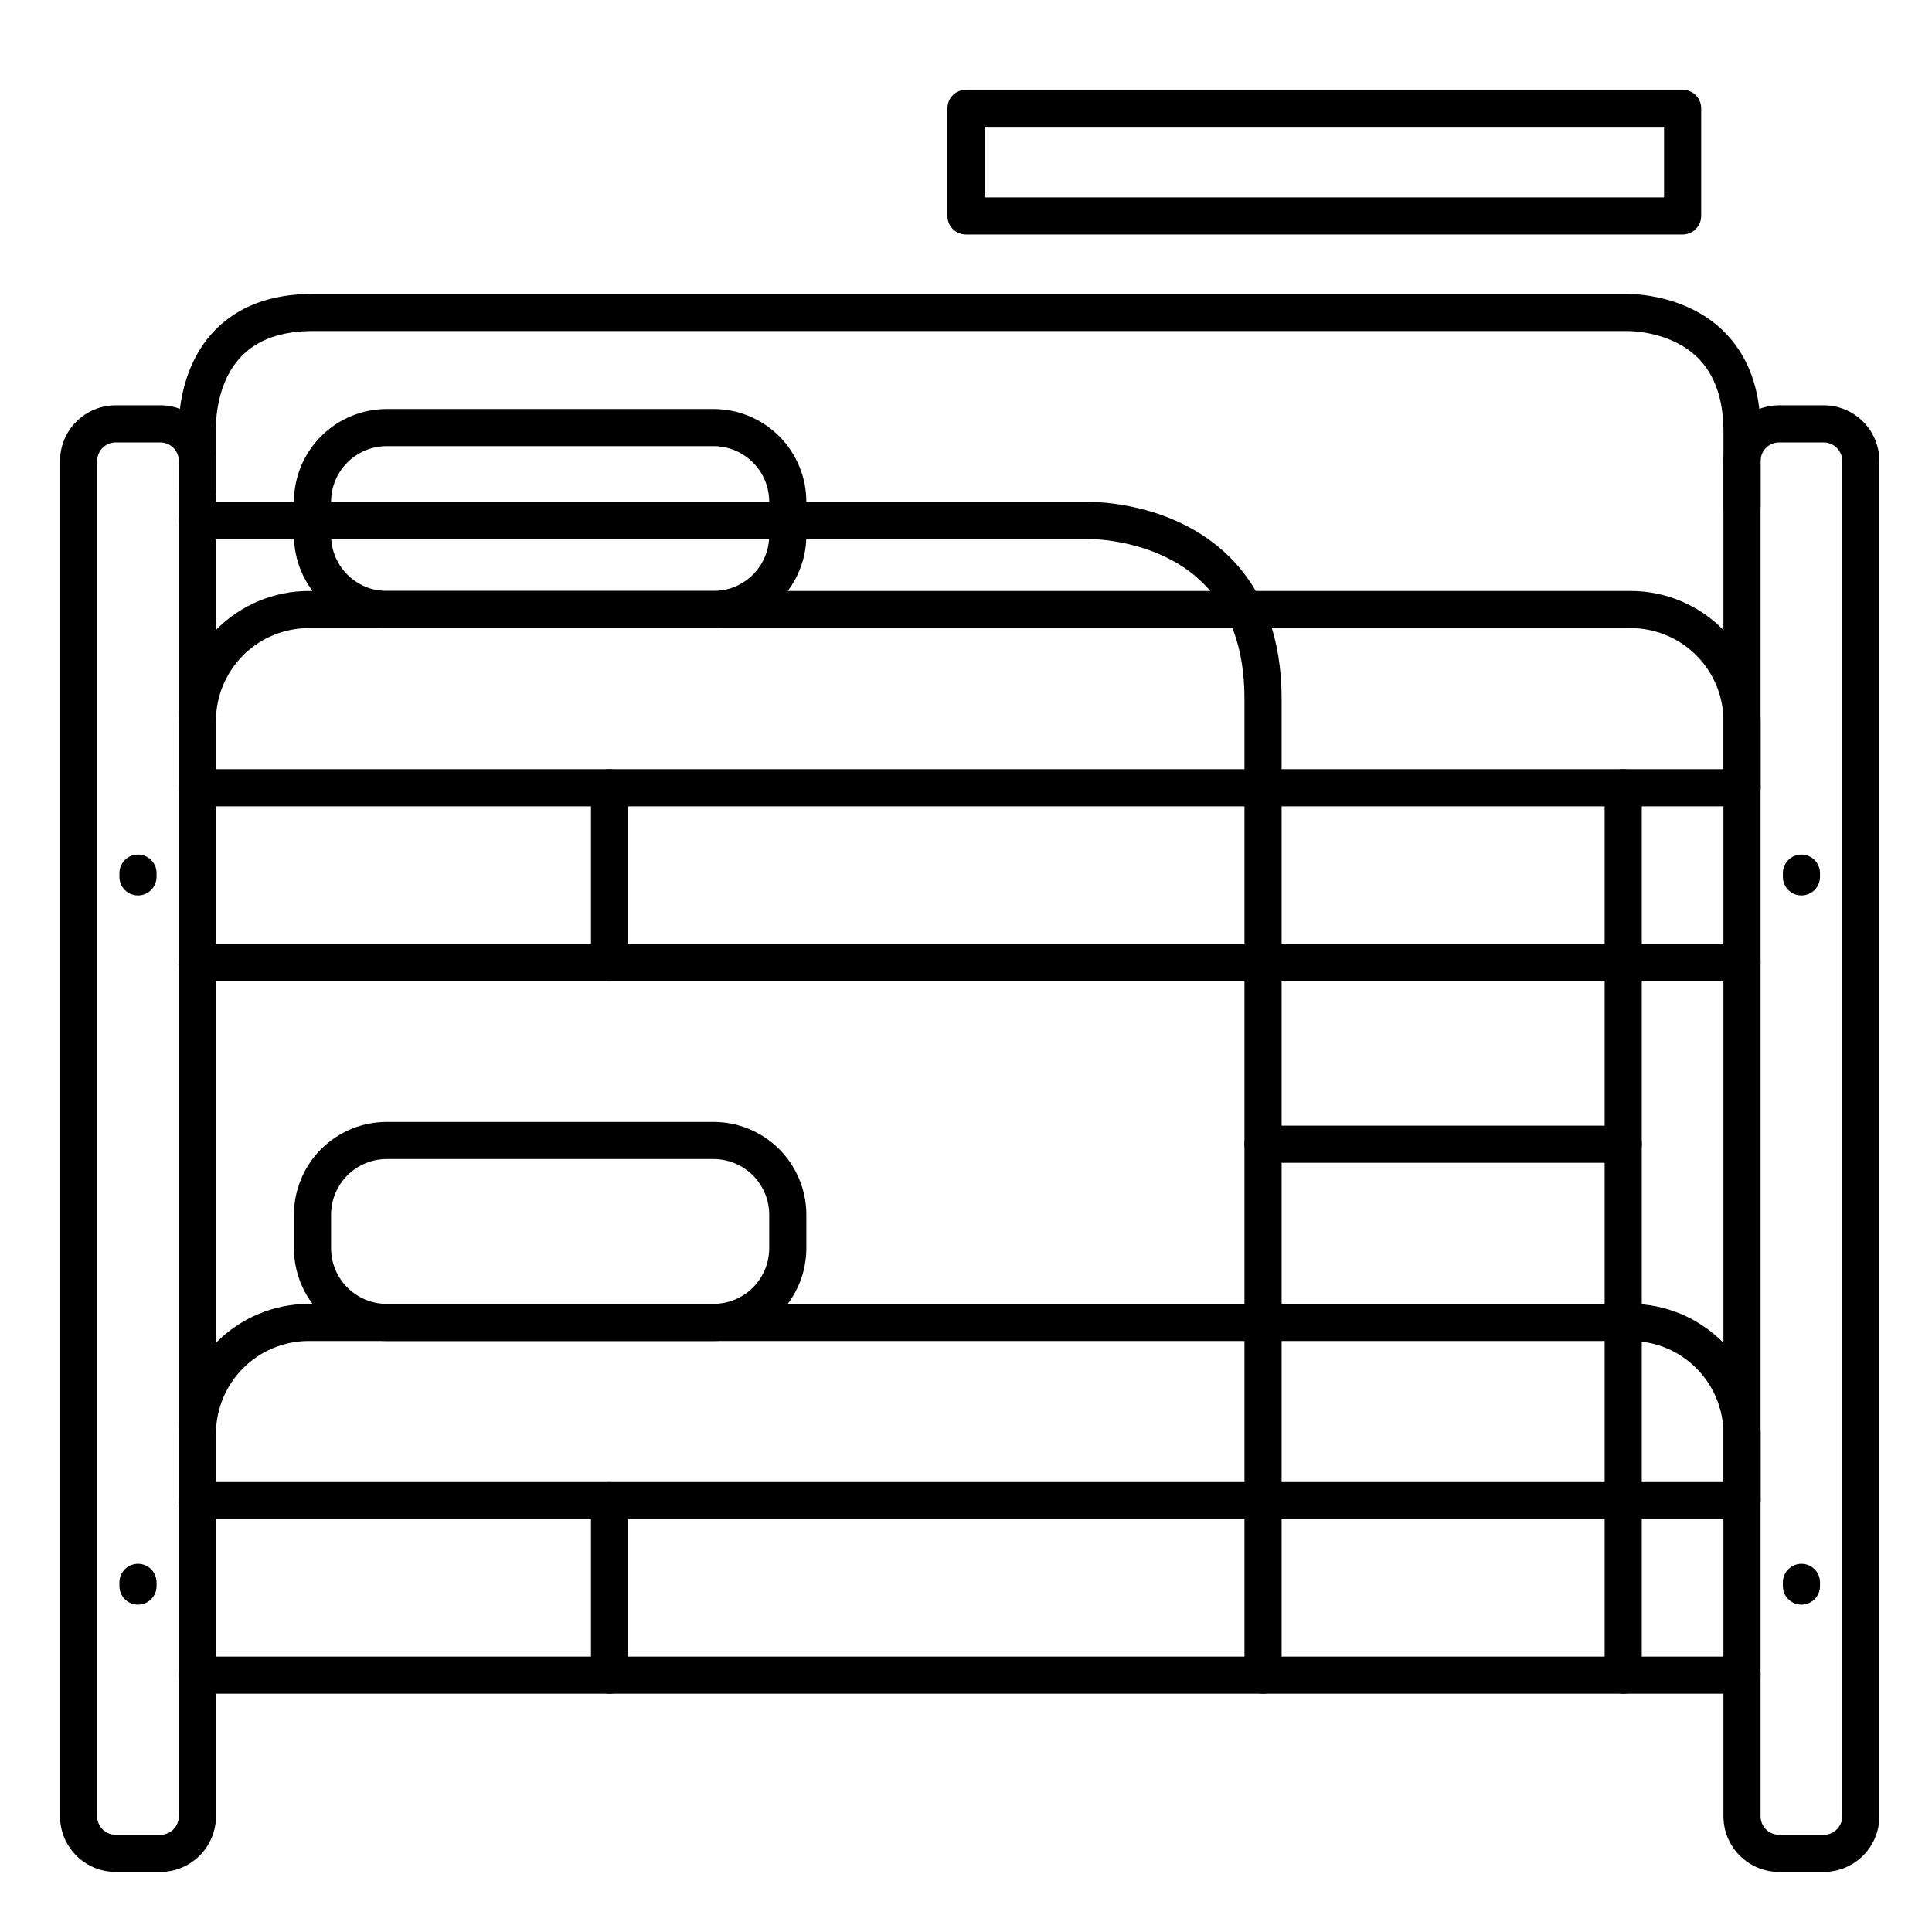
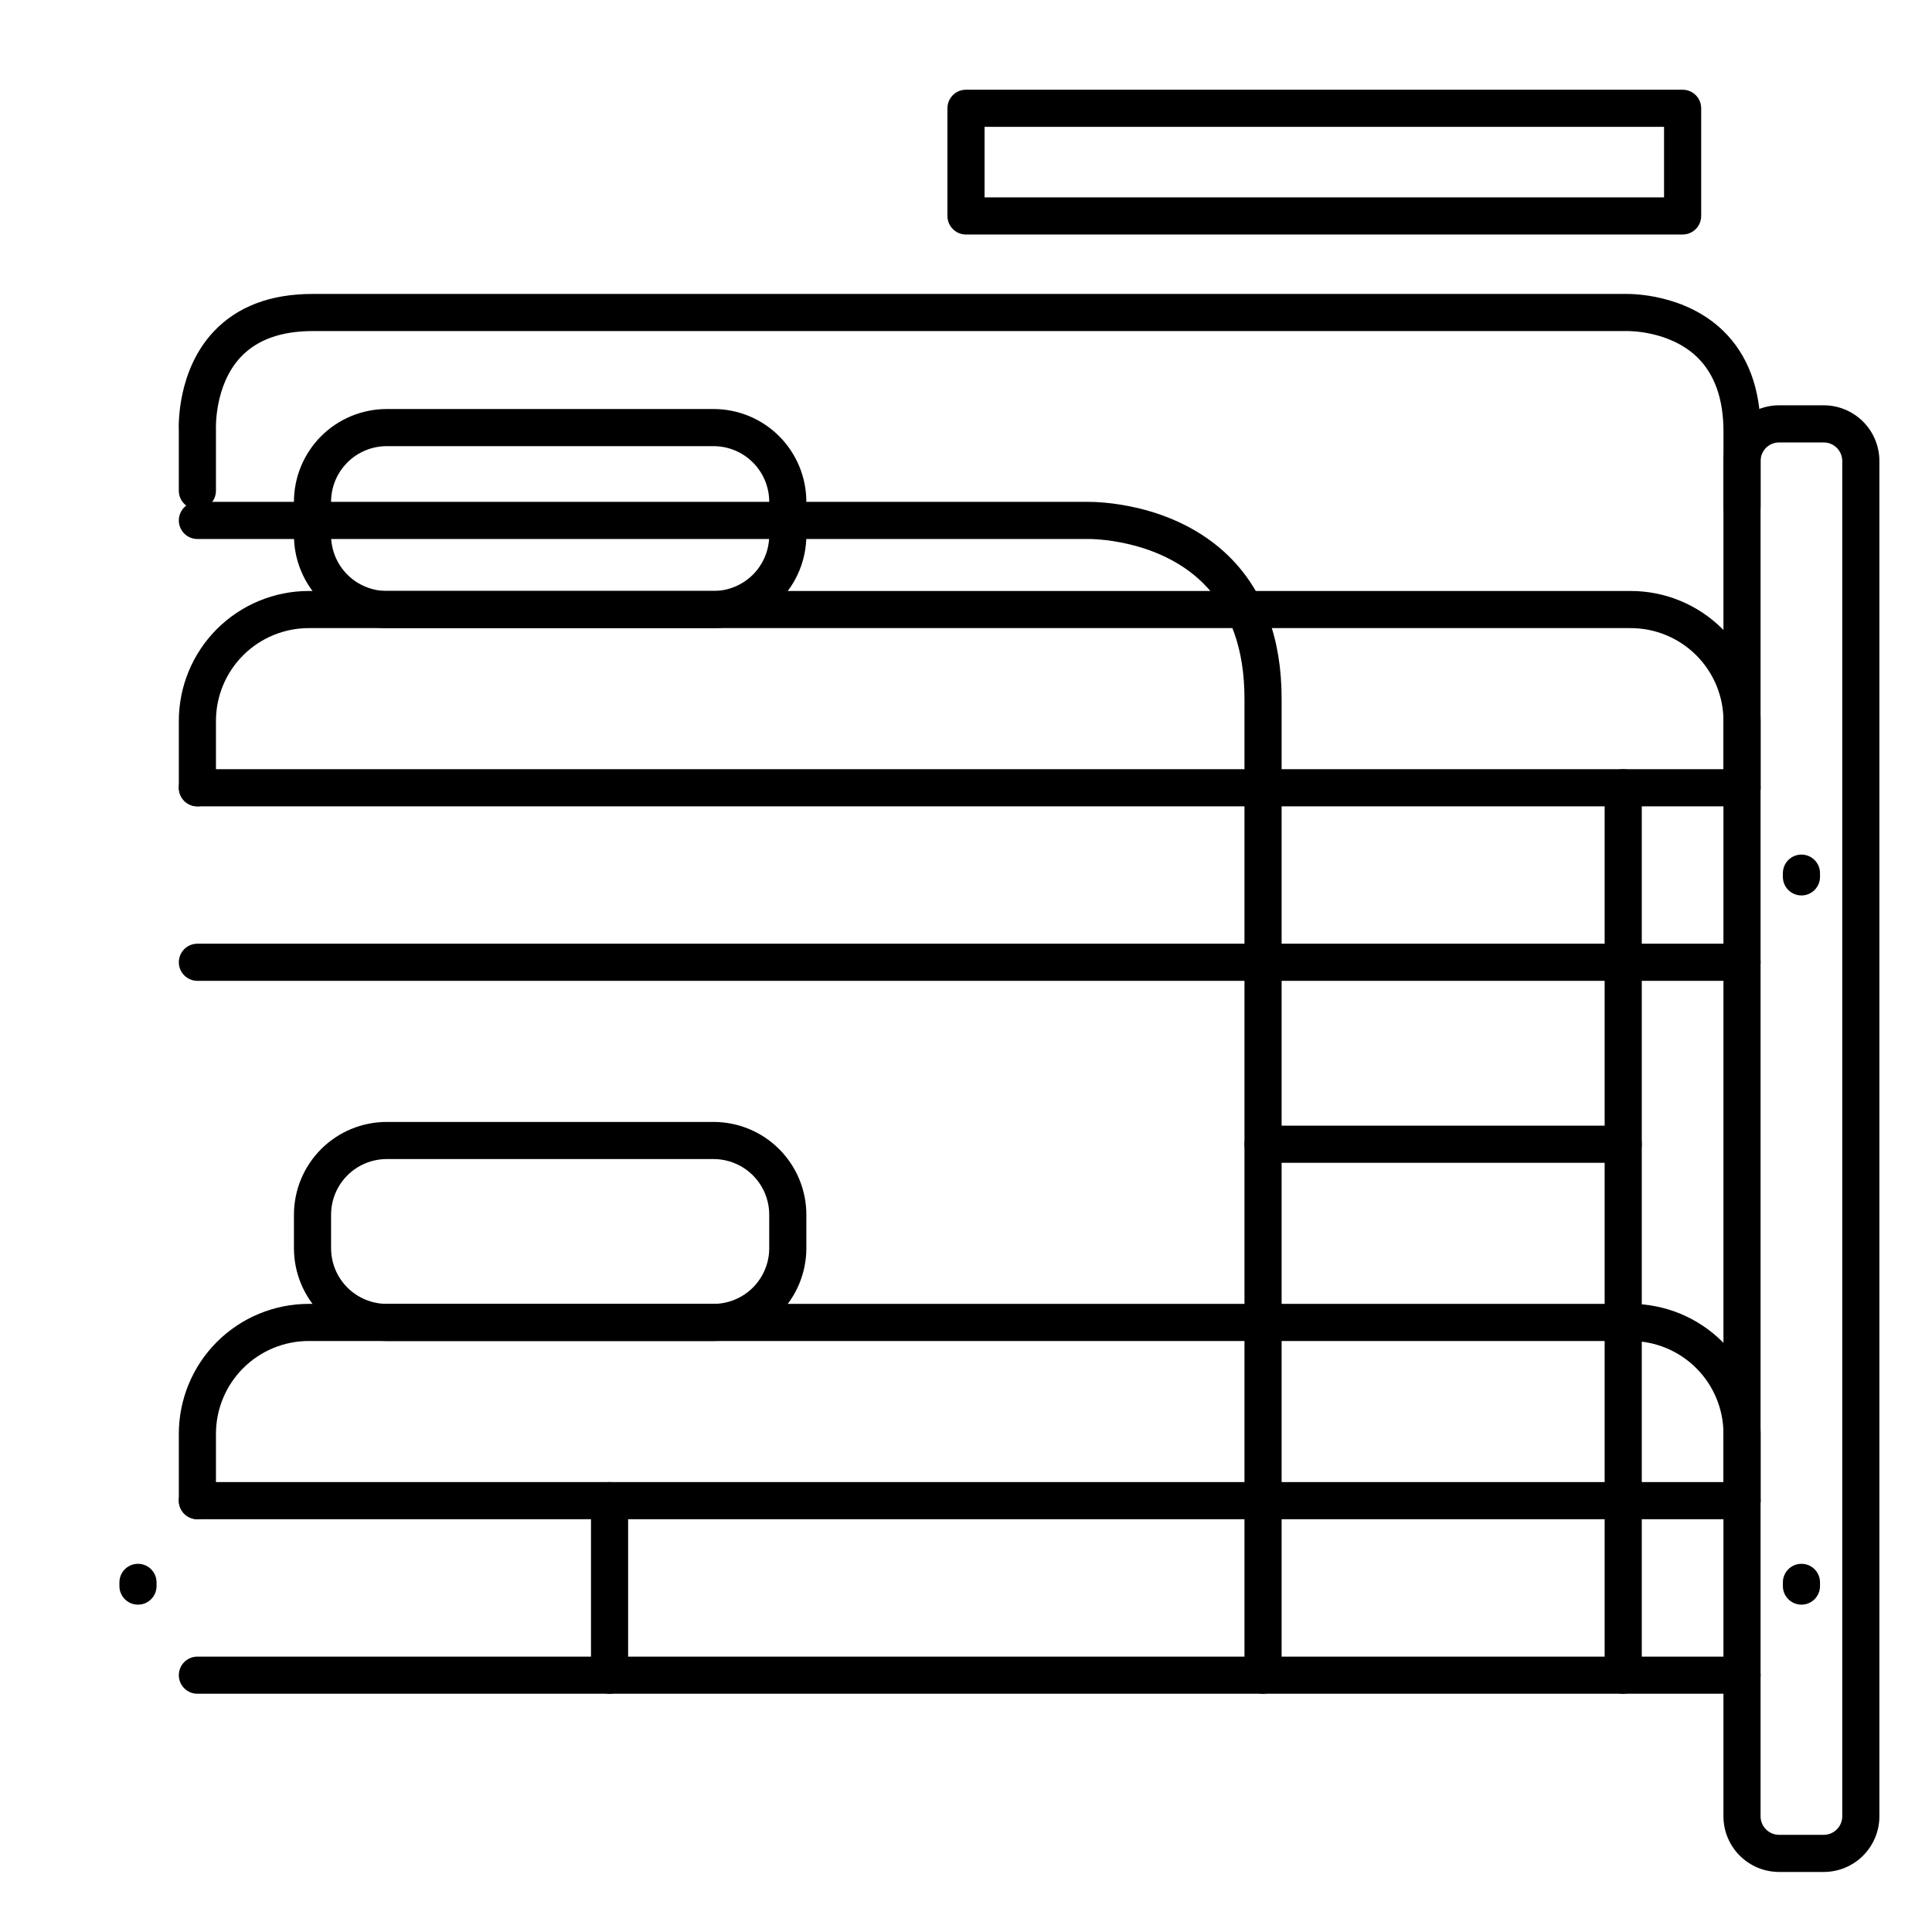
<svg xmlns="http://www.w3.org/2000/svg" fill="#000000" width="800px" height="800px" version="1.1" viewBox="144 144 512 512">
  <g>
-     <path d="m186.47 640.09h-11.809c-3.914 0-7.668-1.555-10.434-4.32-2.769-2.769-4.324-6.523-4.324-10.438v-359.16c0-3.918 1.555-7.672 4.324-10.438 2.766-2.769 6.519-4.324 10.434-4.324h11.809c3.914 0 7.672 1.555 10.438 4.324 2.769 2.766 4.324 6.519 4.324 10.438v359.16c0 3.914-1.555 7.668-4.324 10.438-2.766 2.766-6.523 4.32-10.438 4.32zm-11.809-378.84c-2.715 0-4.918 2.203-4.918 4.922v359.16c0 1.305 0.52 2.555 1.441 3.477 0.922 0.926 2.172 1.441 3.477 1.441h11.809c1.305 0 2.559-0.516 3.481-1.441 0.922-0.922 1.441-2.172 1.441-3.477v-359.16c0-1.305-0.52-2.559-1.441-3.481-0.922-0.922-2.176-1.441-3.481-1.441z" />
    <path d="m627.3 640.09h-11.809c-3.914 0-7.668-1.555-10.438-4.32-2.769-2.769-4.324-6.523-4.324-10.438v-359.16c0-3.918 1.555-7.672 4.324-10.438 2.769-2.769 6.523-4.324 10.438-4.324h11.809c3.914 0 7.668 1.555 10.434 4.324 2.769 2.766 4.324 6.519 4.324 10.438v359.16c0 3.914-1.555 7.668-4.324 10.438-2.766 2.766-6.519 4.32-10.434 4.32zm-11.809-378.84c-2.719 0-4.922 2.203-4.922 4.922v359.16c0 1.305 0.52 2.555 1.441 3.477 0.922 0.926 2.176 1.441 3.481 1.441h11.809c1.305 0 2.555-0.516 3.477-1.441 0.922-0.922 1.441-2.172 1.441-3.477v-359.16c0-1.305-0.52-2.559-1.441-3.481-0.922-0.922-2.172-1.441-3.477-1.441z" />
    <path d="m605.66 546.61h-409.35c-2.715 0-4.918-2.199-4.918-4.918s2.203-4.922 4.918-4.922h409.35c2.715 0 4.918 2.203 4.918 4.922s-2.203 4.918-4.918 4.918z" />
    <path d="m605.66 592.86h-409.35c-2.715 0-4.918-2.203-4.918-4.922 0-2.715 2.203-4.918 4.918-4.918h409.35c2.715 0 4.918 2.203 4.918 4.918 0 2.719-2.203 4.922-4.918 4.922z" />
    <path d="m605.66 357.69h-409.35c-2.715 0-4.918-2.203-4.918-4.922 0-2.715 2.203-4.918 4.918-4.918h409.35c2.715 0 4.918 2.203 4.918 4.918 0 2.719-2.203 4.922-4.918 4.922z" />
    <path d="m605.66 403.93h-409.35c-2.715 0-4.918-2.203-4.918-4.918 0-2.719 2.203-4.922 4.918-4.922h409.35c2.715 0 4.918 2.203 4.918 4.922 0 2.715-2.203 4.918-4.918 4.918z" />
    <path d="m478.72 592.86c-2.719 0-4.922-2.203-4.922-4.922v-235.18c0-2.715 2.203-4.918 4.922-4.918s4.922 2.203 4.922 4.918v235.18c0 1.305-0.52 2.559-1.441 3.481-0.926 0.922-2.176 1.441-3.481 1.441z" />
    <path d="m574.17 592.86c-2.719 0-4.922-2.203-4.922-4.922v-235.18c0-2.715 2.203-4.918 4.922-4.918 2.715 0 4.918 2.203 4.918 4.918v235.18c0 1.305-0.516 2.559-1.441 3.481-0.922 0.922-2.172 1.441-3.477 1.441z" />
    <path d="m605.66 546.61c-2.719 0-4.922-2.199-4.922-4.918v-17.711c0-6.527-2.59-12.781-7.203-17.395-4.613-4.617-10.871-7.207-17.395-7.207h-350.31c-6.523 0-12.781 2.59-17.395 7.207-4.613 4.613-7.203 10.867-7.203 17.395v17.711c0 2.719-2.203 4.918-4.922 4.918-2.715 0-4.918-2.199-4.918-4.918v-17.711c0-9.137 3.629-17.895 10.086-24.355 6.461-6.457 15.219-10.086 24.352-10.086h350.31c9.133 0 17.891 3.629 24.352 10.086 6.457 6.461 10.086 15.219 10.086 24.355v17.711c0 1.305-0.516 2.555-1.441 3.481-0.922 0.922-2.172 1.438-3.477 1.438z" />
    <path d="m605.66 357.69c-2.719 0-4.922-2.203-4.922-4.922v-17.711c0-6.523-2.59-12.781-7.203-17.395-4.613-4.613-10.871-7.207-17.395-7.207h-350.31c-6.523 0-12.781 2.594-17.395 7.207-4.613 4.613-7.203 10.871-7.203 17.395v17.711c0 2.719-2.203 4.922-4.922 4.922-2.715 0-4.918-2.203-4.918-4.922v-17.711c0-9.133 3.629-17.895 10.086-24.352 6.461-6.461 15.219-10.09 24.352-10.09h350.31c9.133 0 17.891 3.629 24.352 10.09 6.457 6.457 10.086 15.219 10.086 24.352v17.711c0 1.305-0.516 2.559-1.441 3.481-0.922 0.922-2.172 1.441-3.477 1.441z" />
    <path d="m574.17 452.15h-95.449c-2.719 0-4.922-2.203-4.922-4.922s2.203-4.918 4.922-4.918h95.449c2.715 0 4.918 2.199 4.918 4.918s-2.203 4.922-4.918 4.922z" />
-     <path d="m333.09 310.45h-86.594c-6.523 0-12.781-2.59-17.395-7.203-4.613-4.613-7.203-10.871-7.203-17.395v-8.855c0-6.527 2.59-12.785 7.203-17.398 4.613-4.613 10.871-7.203 17.395-7.203h86.594c6.523 0 12.781 2.59 17.395 7.203 4.613 4.613 7.207 10.871 7.207 17.398v8.855c0 6.523-2.594 12.781-7.207 17.395s-10.871 7.203-17.395 7.203zm-86.594-48.215c-3.914 0-7.668 1.555-10.434 4.324-2.769 2.766-4.324 6.519-4.324 10.438v8.855c0 3.914 1.555 7.668 4.324 10.438 2.766 2.766 6.519 4.32 10.434 4.32h86.594c3.914 0 7.668-1.555 10.438-4.32 2.769-2.769 4.324-6.523 4.324-10.438v-8.855c0-3.918-1.555-7.672-4.324-10.438-2.769-2.769-6.523-4.324-10.438-4.324z" />
+     <path d="m333.09 310.45h-86.594c-6.523 0-12.781-2.59-17.395-7.203-4.613-4.613-7.203-10.871-7.203-17.395v-8.855c0-6.527 2.59-12.785 7.203-17.398 4.613-4.613 10.871-7.203 17.395-7.203h86.594c6.523 0 12.781 2.59 17.395 7.203 4.613 4.613 7.207 10.871 7.207 17.398v8.855c0 6.523-2.594 12.781-7.207 17.395s-10.871 7.203-17.395 7.203m-86.594-48.215c-3.914 0-7.668 1.555-10.434 4.324-2.769 2.766-4.324 6.519-4.324 10.438v8.855c0 3.914 1.555 7.668 4.324 10.438 2.766 2.766 6.519 4.32 10.434 4.32h86.594c3.914 0 7.668-1.555 10.438-4.32 2.769-2.769 4.324-6.523 4.324-10.438v-8.855c0-3.918-1.555-7.672-4.324-10.438-2.769-2.769-6.523-4.324-10.438-4.324z" />
    <path d="m333.09 499.38h-86.594c-6.523 0-12.781-2.59-17.395-7.207-4.613-4.613-7.203-10.867-7.203-17.395v-8.855c0-6.523 2.59-12.781 7.203-17.395 4.613-4.613 10.871-7.203 17.395-7.203h86.594c6.523 0 12.781 2.59 17.395 7.203s7.207 10.871 7.207 17.395v8.855c0 6.527-2.594 12.781-7.207 17.395-4.613 4.617-10.871 7.207-17.395 7.207zm-86.594-48.215c-3.914 0-7.668 1.555-10.434 4.32-2.769 2.769-4.324 6.523-4.324 10.438v8.855c0 3.918 1.555 7.672 4.324 10.438 2.766 2.769 6.519 4.324 10.434 4.324h86.594c3.914 0 7.668-1.555 10.438-4.324 2.769-2.766 4.324-6.519 4.324-10.438v-8.855c0-3.914-1.555-7.668-4.324-10.438-2.769-2.766-6.523-4.32-10.438-4.32z" />
-     <path d="m305.54 403.93c-2.719 0-4.922-2.203-4.922-4.918v-46.25c0-2.715 2.203-4.918 4.922-4.918 2.715 0 4.918 2.203 4.918 4.918v46.25c0 1.305-0.516 2.555-1.441 3.477-0.922 0.926-2.172 1.441-3.477 1.441z" />
    <path d="m305.54 592.86c-2.719 0-4.922-2.203-4.922-4.922v-46.246c0-2.719 2.203-4.922 4.922-4.922 2.715 0 4.918 2.203 4.918 4.922v46.25-0.004c0 1.305-0.516 2.559-1.441 3.481-0.922 0.922-2.172 1.441-3.477 1.441z" />
    <path d="m478.72 357.69c-2.719 0-4.922-2.203-4.922-4.922v-23.617c0-13.156-3.711-23.477-11.031-30.672-11.984-11.809-30.031-11.633-30.207-11.641l-236.25 0.004c-2.715 0-4.918-2.203-4.918-4.922s2.203-4.918 4.918-4.918h236.16c1.574 0 22.414-0.051 37.164 14.387 9.281 9.121 14.008 21.824 14.008 37.762v23.617c0 1.305-0.52 2.559-1.441 3.481-0.926 0.922-2.176 1.441-3.481 1.441z" />
    <path d="m180.57 569.25c-2.719 0-4.922-2.203-4.922-4.918v-0.984c0-2.719 2.203-4.922 4.922-4.922 2.715 0 4.918 2.203 4.918 4.922v0.984c0 1.305-0.516 2.555-1.441 3.477-0.922 0.926-2.172 1.441-3.477 1.441z" />
-     <path d="m180.57 381.3c-2.719 0-4.922-2.199-4.922-4.918v-0.984c0-2.719 2.203-4.922 4.922-4.922 2.715 0 4.918 2.203 4.918 4.922v0.984c0 1.305-0.516 2.555-1.441 3.481-0.922 0.922-2.172 1.438-3.477 1.438z" />
    <path d="m621.4 569.25c-2.715 0-4.918-2.203-4.918-4.918v-0.984c0-2.719 2.203-4.922 4.918-4.922 2.719 0 4.922 2.203 4.922 4.922v0.984c0 1.305-0.52 2.555-1.441 3.477-0.922 0.926-2.176 1.441-3.481 1.441z" />
    <path d="m621.4 381.3c-2.715 0-4.918-2.199-4.918-4.918v-0.984c0-2.719 2.203-4.922 4.918-4.922 2.719 0 4.922 2.203 4.922 4.922v0.984c0 1.305-0.52 2.555-1.441 3.481-0.922 0.922-2.176 1.438-3.481 1.438z" />
    <path d="m605.66 283.28c-2.719 0-4.922-2.203-4.922-4.922v-20.055c0-8.5-2.332-15.094-6.887-19.57-7.352-7.184-18.41-6.996-18.52-6.996h-348.52c-8.297 0-14.672 2.301-18.961 6.828-7.191 7.606-6.621 19.336-6.621 19.453 0.004 0.098 0.004 0.191 0 0.285v15.746c0 2.715-2.203 4.918-4.922 4.918-2.715 0-4.918-2.203-4.918-4.918v-15.617c-0.09-1.879-0.395-16.297 9.238-26.566 6.231-6.613 15.035-9.969 26.184-9.969h348.28c1.426 0 15.43 0 25.504 9.703 6.621 6.414 9.977 15.398 9.977 26.703v20.055c0 1.305-0.516 2.559-1.441 3.481-0.922 0.922-2.172 1.441-3.477 1.441z" />
    <path d="m589.91 206.15h-189.91c-2.719 0-4.922-2.203-4.922-4.918v-28.535c0-2.719 2.203-4.922 4.922-4.922h189.91c1.305 0 2.559 0.52 3.481 1.441s1.441 2.176 1.441 3.481v28.535c0 1.305-0.52 2.555-1.441 3.477-0.922 0.926-2.176 1.441-3.481 1.441zm-184.99-9.84h180.07v-18.695h-180.07z" />
  </g>
</svg>